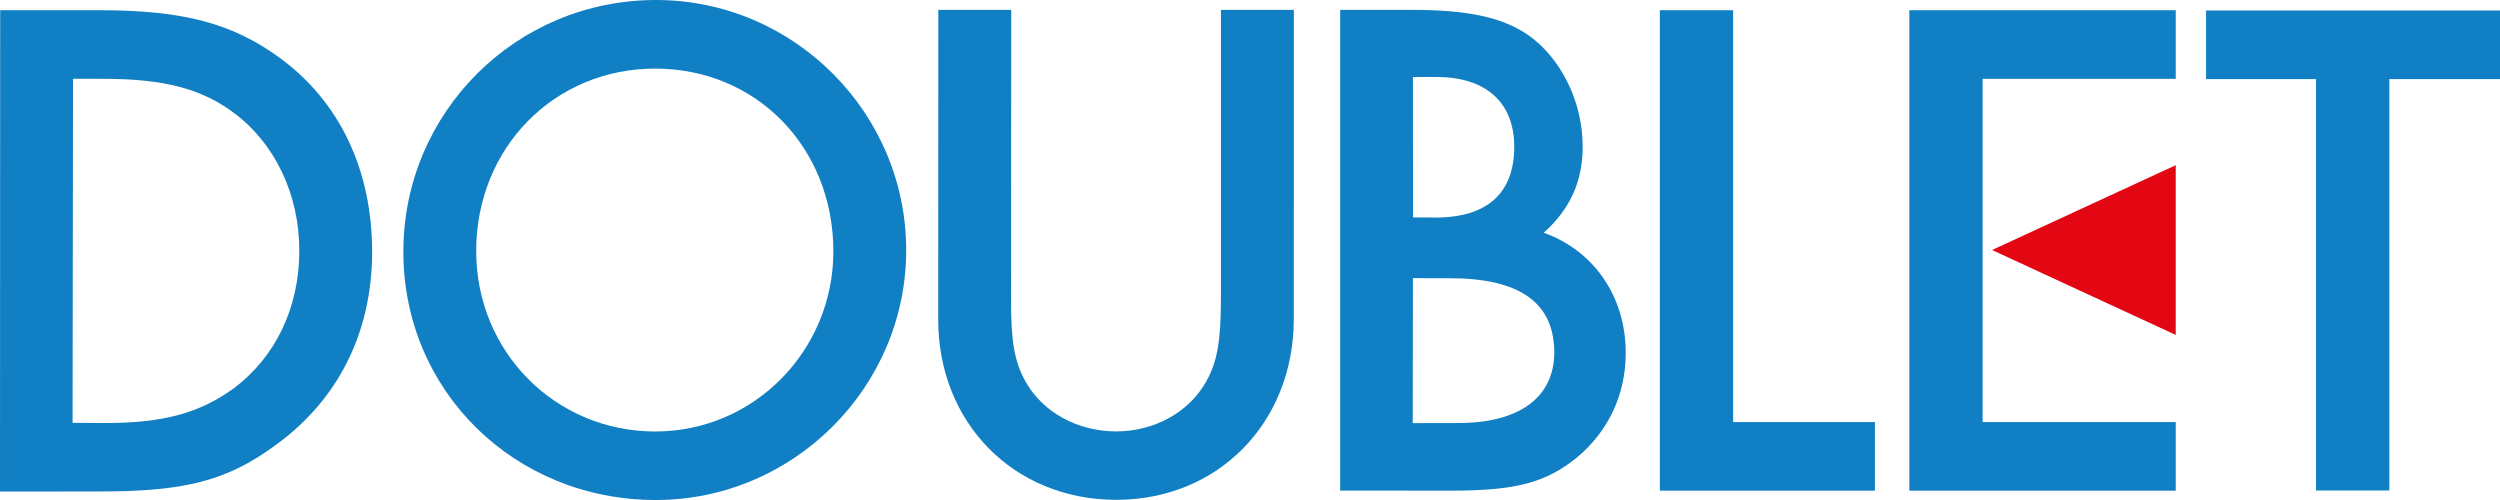
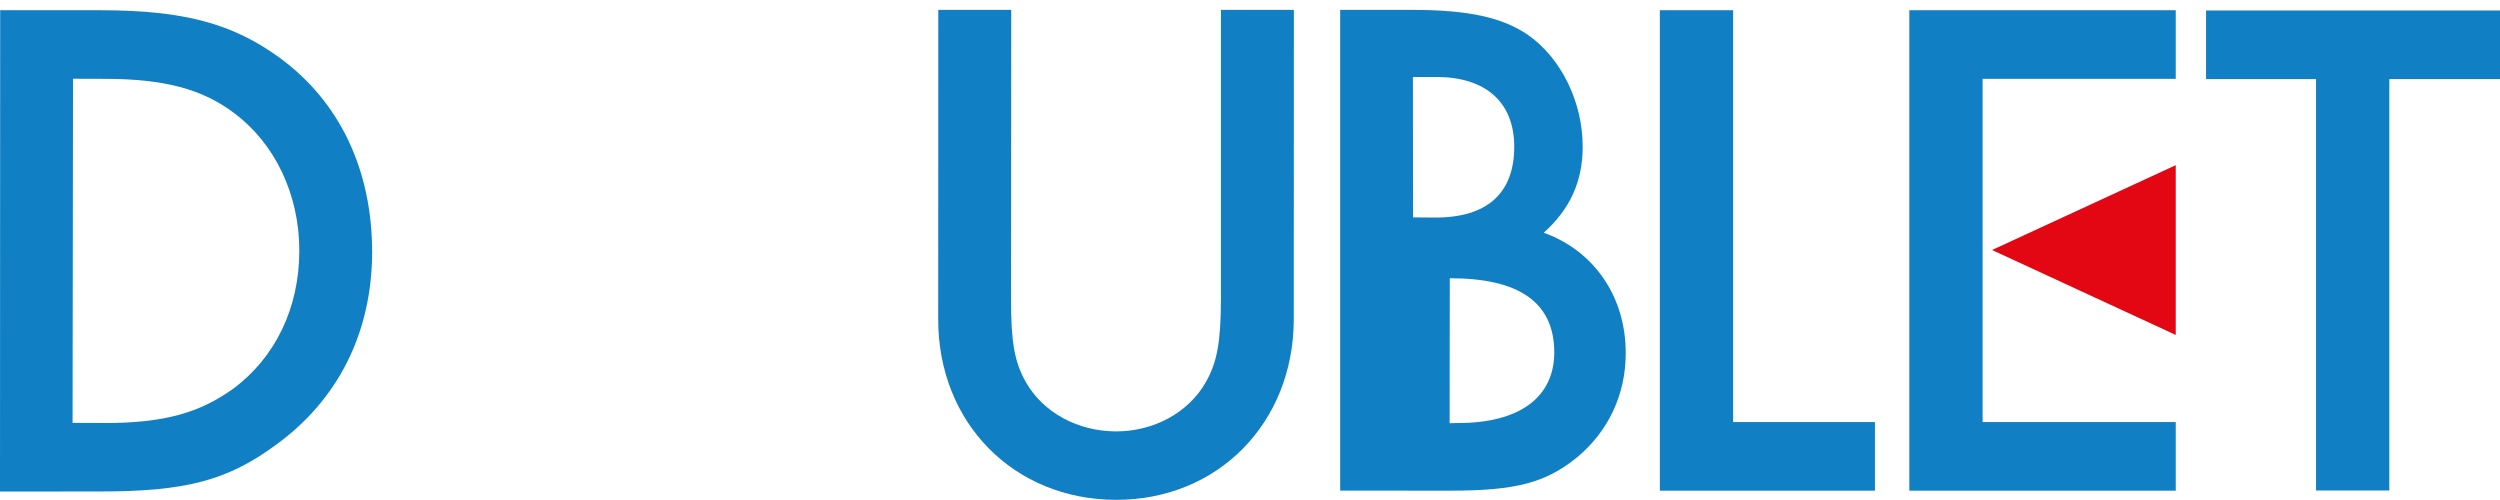
<svg xmlns="http://www.w3.org/2000/svg" version="1.1" id="Calque_1" x="0px" y="0px" viewBox="0 0 283.49 56.7" style="enable-background:new 0 0 283.49 56.7;" xml:space="preserve">
  <style type="text/css">
	.st0{fill:#107FC3;}
	.st1{fill:#E30613;}
</style>
  <g>
    <path class="st0" d="M0.02,1.16h11.45c9.4,0.02,14.89,1.51,20.2,5.36c6.86,4.99,10.53,12.76,10.53,22.09   c-0.03,9.16-3.88,16.77-11,21.9c-5.48,4.01-10.24,5.23-19.97,5.22L0,55.74L0.02,1.16z M11.91,47.97c6.62,0,10.71-1.13,14.56-3.91   c4.75-3.53,7.47-9.15,7.47-15.62c0.01-6.39-2.77-12.19-7.42-15.64c-3.6-2.71-7.93-3.85-14.55-3.86L8.28,8.93L8.23,47.95   L11.91,47.97z" />
    <path class="st0" d="M114.65,33.97c-0.01,4.82,0.39,7.1,1.69,9.38c1.96,3.44,5.89,5.56,10.22,5.57c4.26,0,8.18-2.11,10.15-5.54   c1.31-2.28,1.72-4.57,1.74-9.38l0-32.88h8.27l-0.01,35.1c-0.02,11.74-8.61,20.47-20.15,20.46c-11.63-0.02-20.2-8.76-20.17-20.51   l0.01-35.05h8.27L114.65,33.97z" />
-     <path class="st0" d="M151.97,1.12h8.11c6.55,0,10.34,0.89,13.2,2.85c3.75,2.62,6.2,7.61,6.19,12.68c0,3.85-1.39,7.04-4.42,9.74   c5.73,2.05,9.32,7.29,9.3,13.67c0,4.67-1.96,8.83-5.49,11.78c-3.6,2.94-7.05,3.8-14.42,3.8l-12.47-0.01V1.12z M162.78,24.67   c5.88,0,8.92-2.78,8.93-8.01c0-5.08-3.24-7.92-8.8-7.93h-2.69l0.01,15.92L162.78,24.67z M165.28,47.97   c7.04,0.02,10.95-2.93,10.97-7.99c-0.01-5.65-3.91-8.43-11.85-8.43l-4.18-0.01l-0.02,16.44L165.28,47.97z" />
-     <path class="st0" d="M102.76,28.42c-0.03,15.54-12.81,28.29-28.43,28.28C58.3,56.67,45.72,44.3,45.74,28.52   C45.75,12.71,58.56-0.02,74.41,0C90.03,0.02,102.78,12.8,102.76,28.42 M54,28.44c-0.02,11.45,8.97,20.47,20.27,20.49   c11.21,0.01,20.22-9.14,20.23-20.42c0-11.79-8.72-20.72-20.18-20.73C62.87,7.76,54.01,16.75,54,28.44" />
+     <path class="st0" d="M151.97,1.12h8.11c6.55,0,10.34,0.89,13.2,2.85c3.75,2.62,6.2,7.61,6.19,12.68c0,3.85-1.39,7.04-4.42,9.74   c5.73,2.05,9.32,7.29,9.3,13.67c0,4.67-1.96,8.83-5.49,11.78c-3.6,2.94-7.05,3.8-14.42,3.8l-12.47-0.01V1.12z M162.78,24.67   c5.88,0,8.92-2.78,8.93-8.01c0-5.08-3.24-7.92-8.8-7.93h-2.69l0.01,15.92L162.78,24.67z M165.28,47.97   c7.04,0.02,10.95-2.93,10.97-7.99c-0.01-5.65-3.91-8.43-11.85-8.43l-0.02,16.44L165.28,47.97z" />
  </g>
  <polygon class="st0" points="224.82,47.86 224.82,8.94 246.72,8.94 246.72,1.16 224.82,1.16 216.51,1.16 216.51,8.94 216.51,47.86   216.51,55.64 224.82,55.64 246.72,55.64 246.72,47.86 " />
  <polygon class="st0" points="212.61,47.86 196.53,47.86 196.53,1.16 188.22,1.16 188.22,47.86 188.22,55.64 196.53,55.64   212.61,55.64 " />
  <polygon class="st0" points="283.49,1.19 270.21,1.19 263.25,1.19 250.16,1.19 250.16,8.97 262.63,8.97 262.63,55.62 270.94,55.62   270.94,8.97 283.49,8.97 " />
  <polygon class="st1" points="225.89,28.35 246.72,18.73 246.72,37.98 " />
</svg>